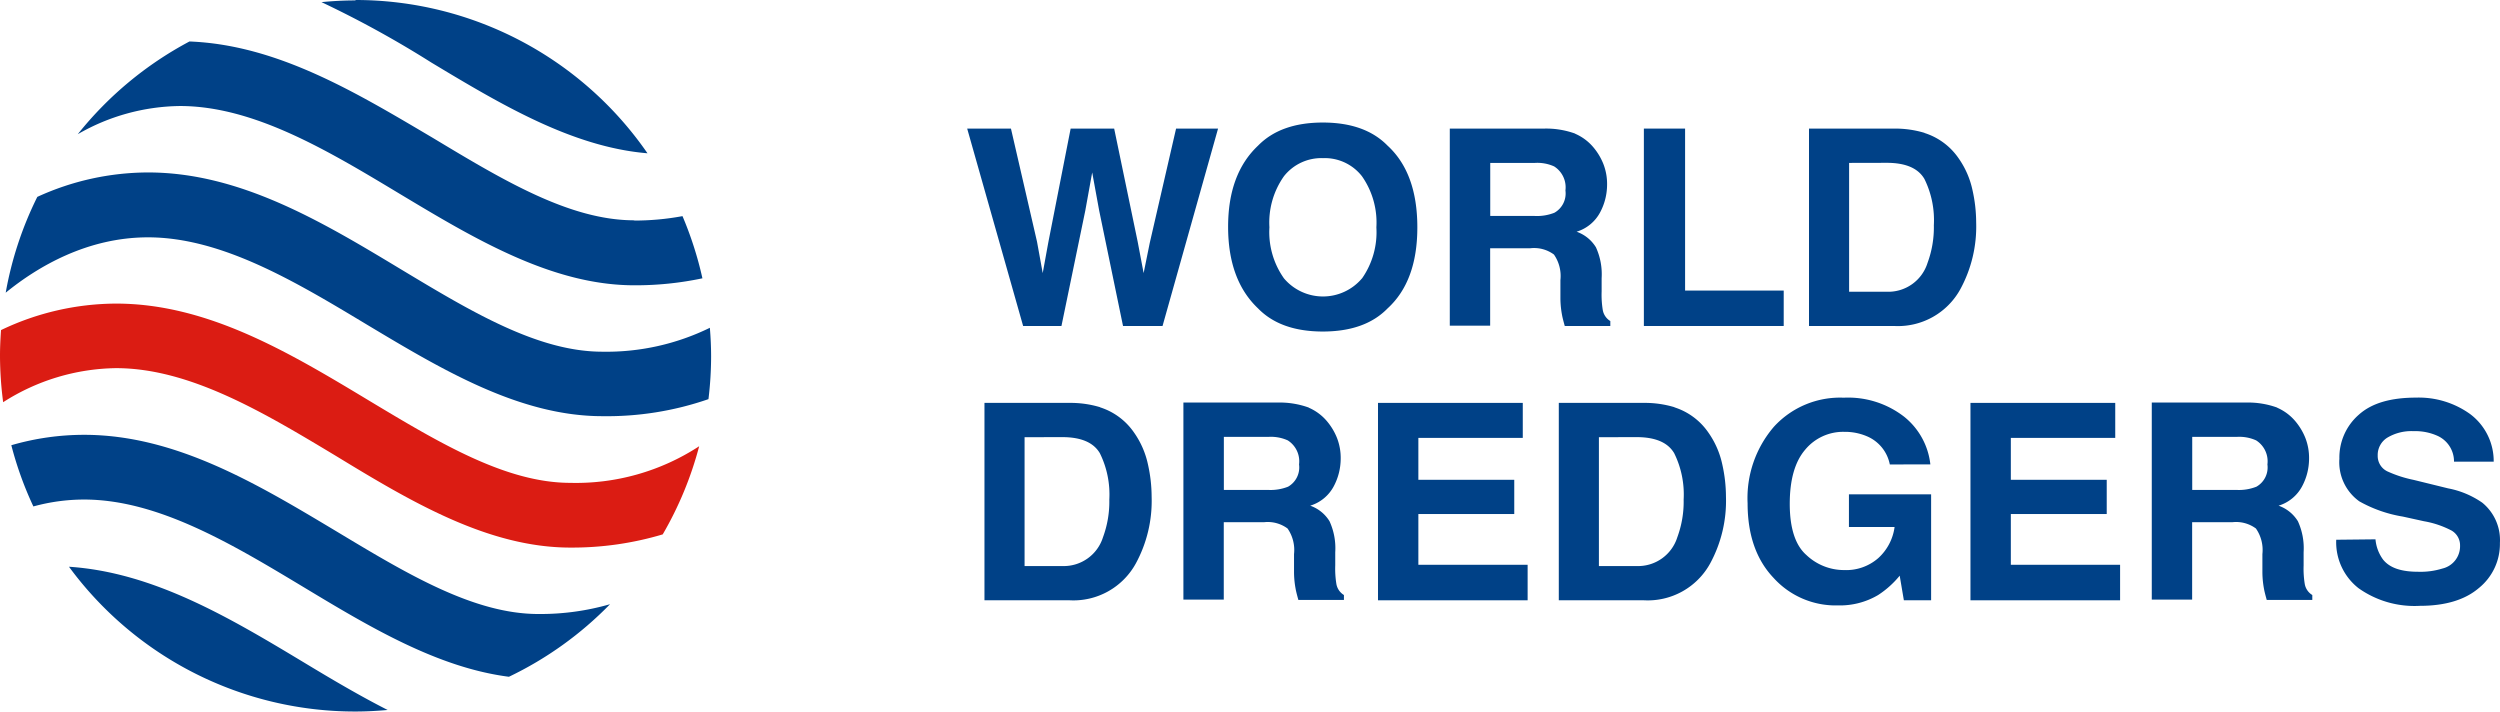
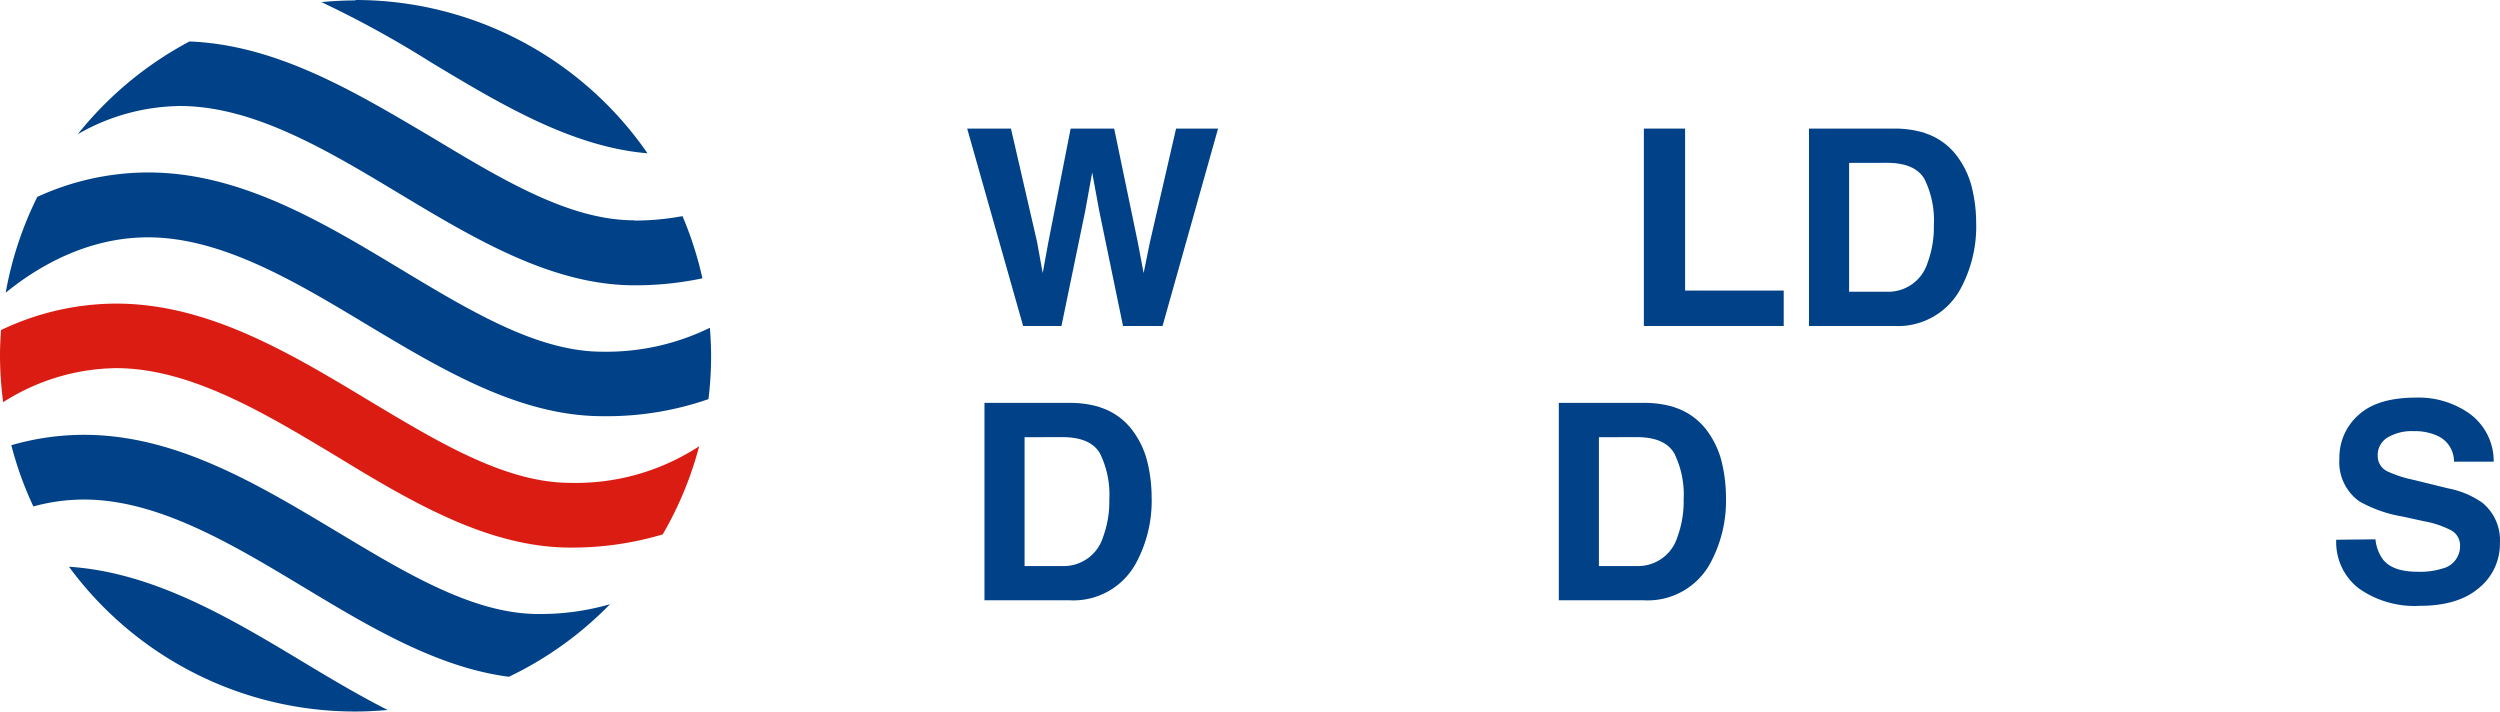
<svg xmlns="http://www.w3.org/2000/svg" xmlns:ns1="http://sodipodi.sourceforge.net/DTD/sodipodi-0.dtd" xmlns:ns2="http://www.inkscape.org/namespaces/inkscape" xmlns:xlink="http://www.w3.org/1999/xlink" id="Ebene_1" data-name="Ebene 1" viewBox="0 0 293.56 83.549" version="1.1" ns1:docname="logo.svg" width="293.56" height="83.549" ns2:version="0.92.4 (5da689c313, 2019-01-14)">
  <ns1:namedview pagecolor="#ffffff" bordercolor="#666666" borderopacity="1" objecttolerance="10" gridtolerance="10" guidetolerance="10" ns2:pageopacity="0" ns2:pageshadow="2" ns2:window-width="2560" ns2:window-height="1377" id="namedview63" showgrid="false" fit-margin-top="0" fit-margin-left="0" fit-margin-right="0" fit-margin-bottom="0" ns2:zoom="4.1188586" ns2:cx="138.87944" ns2:cy="67.204447" ns2:window-x="1912" ns2:window-y="-8" ns2:window-maximized="1" ns2:current-layer="Ebene_1" />
  <defs id="defs4">
    <style id="style2">.cls-1{fill:#004187;}.cls-2{fill:#db1c13;}</style>
  </defs>
  <title id="title6">262-006_World_Dredgers_Logo_RGB-mitZusatz</title>
  <polygon class="cls-1" points="145.62,55.2 146.28,51.58 148.9,38.23 154.01,38.23 156.77,51.51 157.47,55.2 158.19,51.65 161.28,38.23 166.21,38.23 159.69,61.41 155.05,61.41 152.25,47.86 151.43,43.38 150.62,47.86 147.82,61.41 143.32,61.41 136.75,38.23 141.89,38.23 144.95,51.51 " id="W" ns2:label="" style="fill:#004187" transform="translate(-23.18,-23.131)" />
-   <path class="cls-1" d="m 162.93,36.219 q -2.64,2.71 -7.6,2.71 -4.96,0 -7.6,-2.71 -3.51,-3.32 -3.52,-9.56 -0.01,-6.24 3.52,-9.56 c 1.76,-1.8 4.29,-2.71 7.6,-2.71 3.31,0 5.84,0.91 7.6,2.71 q 3.49,3.2 3.5,9.56 0.01,6.36 -3.5,9.56 m -3,-3.52 a 9.46,9.46 0 0 0 1.69,-6 9.47,9.47 0 0 0 -1.69,-6 5.53,5.53 0 0 0 -4.57,-2.13 5.6,5.6 0 0 0 -4.59,2.12 9.42,9.42 0 0 0 -1.71,6 9.4,9.4 0 0 0 1.71,6 6,6 0 0 0 9.16,0" id="O" ns2:label="" ns2:connector-curvature="0" style="fill:#004187" />
-   <path class="cls-1" d="m 184.95,15.699 a 5.79,5.79 0 0 1 2.17,1.62 7.14,7.14 0 0 1 1.16,1.95 6.44,6.44 0 0 1 0.43,2.44 6.92,6.92 0 0 1 -0.83,3.25 4.67,4.67 0 0 1 -2.75,2.25 4.34,4.34 0 0 1 2.27,1.83 7.6,7.6 0 0 1 0.67,3.63 v 1.56 a 11.19,11.19 0 0 0 0.13,2.15 1.89,1.89 0 0 0 0.89,1.32 v 0.58 h -5.35 c -0.14,-0.51 -0.25,-0.92 -0.31,-1.24 a 10.94,10.94 0 0 1 -0.2,-2 v -2.15 a 4.41,4.41 0 0 0 -0.76,-3 3.92,3.92 0 0 0 -2.76,-0.74 h -4.73 v 9.09 h -4.74 v -23.14 h 11.09 a 10.05,10.05 0 0 1 3.66,0.6 m -10,3.43 v 6.23 h 5.21 a 5.56,5.56 0 0 0 2.33,-0.38 2.6,2.6 0 0 0 1.29,-2.61 2.91,2.91 0 0 0 -1.33,-2.83 4.8,4.8 0 0 0 -2.24,-0.41 z" id="R" ns2:label="" ns2:connector-curvature="0" style="fill:#004187" />
  <polygon class="cls-1" points="221.05,57.25 232.63,57.25 232.63,61.41 216.21,61.41 216.21,38.23 221.05,38.23 " id="L" ns2:label="" style="fill:#004187" transform="translate(-23.18,-23.131)" />
  <path class="cls-1" d="m 225.96,15.609 a 7.64,7.64 0 0 1 4,2.94 10.19,10.19 0 0 1 1.65,3.74 17.55,17.55 0 0 1 0.44,3.84 15.38,15.38 0 0 1 -1.86,7.83 8.36,8.36 0 0 1 -7.77,4.32 h -10 v -23.18 h 10 a 12,12 0 0 1 3.59,0.51 m -8.88,3.52 v 15.13 h 4.47 a 4.83,4.83 0 0 0 4.74,-3.39 12,12 0 0 0 0.74,-4.42 10.91,10.91 0 0 0 -1.11,-5.44 q -1.11,-1.89 -4.42,-1.89 z" id="D" ns2:label="" ns2:connector-curvature="0" style="fill:#004187" />
-   <polygon class="cls-1" points="189.73,79.47 200.99,79.47 200.99,83.49 189.73,83.49 189.73,89.45 202.56,89.45 202.56,93.62 184.99,93.62 184.99,70.44 201.99,70.44 201.99,74.55 189.73,74.55 " id="E" ns2:label="" style="fill:#004187" transform="translate(-23.18,-23.131)" />
-   <path class="cls-1" d="m 221.91,54.539 a 4.53,4.53 0 0 0 -2.69,-3.31 6.54,6.54 0 0 0 -2.66,-0.52 5.78,5.78 0 0 0 -4.6,2.11 c -1.2,1.41 -1.8,3.52 -1.8,6.35 0,2.83 0.65,4.86 1.95,6 a 6.42,6.42 0 0 0 4.44,1.77 5.72,5.72 0 0 0 4,-1.4 6,6 0 0 0 1.92,-3.66 h -5.36 v -3.83 h 9.65 v 12.44 h -3.2 l -0.49,-2.89 a 11,11 0 0 1 -2.53,2.27 8.82,8.82 0 0 1 -4.72,1.22 9.83,9.83 0 0 1 -7.55,-3.22 q -3.06,-3.21 -3.06,-8.77 a 12.84,12.84 0 0 1 3.1,-9 10.52,10.52 0 0 1 8.19,-3.4 10.73,10.73 0 0 1 7.1,2.24 8.33,8.33 0 0 1 3.07,5.59 z" id="G" ns2:label="" ns2:connector-curvature="0" style="fill:#004187" />
  <path class="cls-1" d="m 278.94,63.329 a 4.69,4.69 0 0 0 0.89,2.38 c 0.8,1 2.18,1.43 4.12,1.43 a 8.69,8.69 0 0 0 2.85,-0.38 2.69,2.69 0 0 0 2.07,-2.69 2,2 0 0 0 -1,-1.77 11,11 0 0 0 -3.22,-1.09 l -2.5,-0.55 a 15.48,15.48 0 0 1 -5.11,-1.79 5.65,5.65 0 0 1 -2.34,-5 6.67,6.67 0 0 1 2.29,-5.18 c 1.53,-1.37 3.77,-2 6.74,-2 a 10.32,10.32 0 0 1 6.32,1.93 6.9,6.9 0 0 1 2.77,5.59 h -4.66 a 3.3,3.3 0 0 0 -1.87,-3 6.34,6.34 0 0 0 -2.88,-0.58 5.5,5.5 0 0 0 -3.06,0.75 2.39,2.39 0 0 0 -1.15,2.11 2,2 0 0 0 1.13,1.86 14.27,14.27 0 0 0 3.08,1 l 4.07,1 a 10.42,10.42 0 0 1 4,1.68 5.67,5.67 0 0 1 2.07,4.73 6.65,6.65 0 0 1 -2.46,5.28 c -1.63,1.4 -3.95,2.1 -6.94,2.1 a 11.34,11.34 0 0 1 -7.2,-2.07 6.84,6.84 0 0 1 -2.62,-5.69 z" id="S" ns2:label="" ns2:connector-curvature="0" style="fill:#004187" />
  <path d="m 41.74,0 0.01,0.049 c -1.35,0 -2.68,0.071 -4,0.201 a 121.45,121.45 0 0 1 12.91,7.1 c 8.12,4.88 16.501,9.91 25.371,10.65 A 41.67,41.67 0 0 0 41.74,1e-6 Z M 22.25,4.869 a 41.92,41.92 0 0 0 -13.119,10.891 24.5,24.5 0 0 1 12,-3.311 c 8.68,0 17.379,5.241 25.789,10.301 8.79,5.28 17.901,10.75 27.561,10.75 a 37.86,37.86 0 0 0 8,-0.82 42,42 0 0 0 -2.34,-7.301 30.92,30.92 0 0 1 -5.67,0.52 l 0.01,-0.029 c -7.58,0 -15.381,-4.7 -23.641,-9.67 -9.02,-5.33 -18.25,-10.93 -28.59,-11.33 z M 17.381,20.25 a 31.32,31.32 0 0 0 -13,2.869 41.5,41.5 0 0 0 -3.711,11.25 c 3.77,-3.07 9.591,-6.5 16.711,-6.5 8.68,0 17.379,5.241 25.789,10.301 8.78,5.26 17.871,10.699 27.561,10.699 a 36.42,36.42 0 0 0 12.459,-2 41.8,41.8 0 0 0 0.311,-5 c 0,-1.12 -0.051,-2.221 -0.141,-3.311 v -0.07 a 27.64,27.64 0 0 1 -12.629,2.811 c -7.58,0 -15.381,-4.7 -23.641,-9.67 -9.27,-5.59 -18.919,-11.379 -29.709,-11.379 z M 9.871,51.059 a 30.53,30.53 0 0 0 -8.541,1.221 41,41 0 0 0 2.59,7.189 22.44,22.44 0 0 1 5.951,-0.811 c 8.68,0 17.379,5.231 25.789,10.291 7.73,4.66 15.7,9.44 24.1,10.52 a 41.71,41.71 0 0 0 11.871,-8.52 29.52,29.52 0 0 1 -8.41,1.15 c -7.58,0 -15.381,-4.69 -23.641,-9.66 -9.3,-5.57 -18.919,-11.381 -29.709,-11.381 z M 8.099,66.549 a 41.68,41.68 0 0 0 33.641,17 c 1.27,0 2.53,-0.07 3.77,-0.18 h 0.01 c -3.17,-1.61 -6.389,-3.5 -9.699,-5.5 -8.72,-5.25 -17.731,-10.66 -27.721,-11.32 z" id="path34" style="fill:#004187;fill-opacity:1" ns2:connector-curvature="0" />
  <path class="cls-2" d="m 66.98,56.699 c -7.58,0 -15.38,-4.69 -23.65,-9.66 -9.3,-5.6 -18.92,-11.39 -29.71,-11.39 a 31.51,31.51 0 0 0 -13.5,3.11 c -0.07,1 -0.12,2 -0.12,3 a 42.82,42.82 0 0 0 0.37,5.47 25.13,25.13 0 0 1 13.25,-4 c 8.68,0 17.38,5.23 25.8,10.29 8.78,5.35 17.87,10.78 27.56,10.78 a 37.15,37.15 0 0 0 10.84,-1.55 41.53,41.53 0 0 0 4.28,-10.35 26.48,26.48 0 0 1 -15.16,4.3" id="path40" ns2:connector-curvature="0" style="fill:#db1c13" />
  <use x="0" y="0" xlink:href="#D" id="D2" transform="translate(-96.82,32.21)" width="100%" height="100%" ns2:label="" />
  <use x="0" y="0" xlink:href="#R" id="R2" transform="translate(-31.28,32.17)" width="100%" height="100%" ns2:label="" />
  <use ns2:label="" height="100%" width="100%" transform="translate(-29.38,32.21)" id="D3" xlink:href="#D" y="0" x="0" />
  <use x="0" y="0" xlink:href="#E" id="E2" transform="translate(69.57)" width="100%" height="100%" ns2:label="" />
  <use ns2:label="" height="100%" width="100%" transform="translate(82.43,32.17)" id="R3" xlink:href="#R" y="0" x="0" />
</svg>